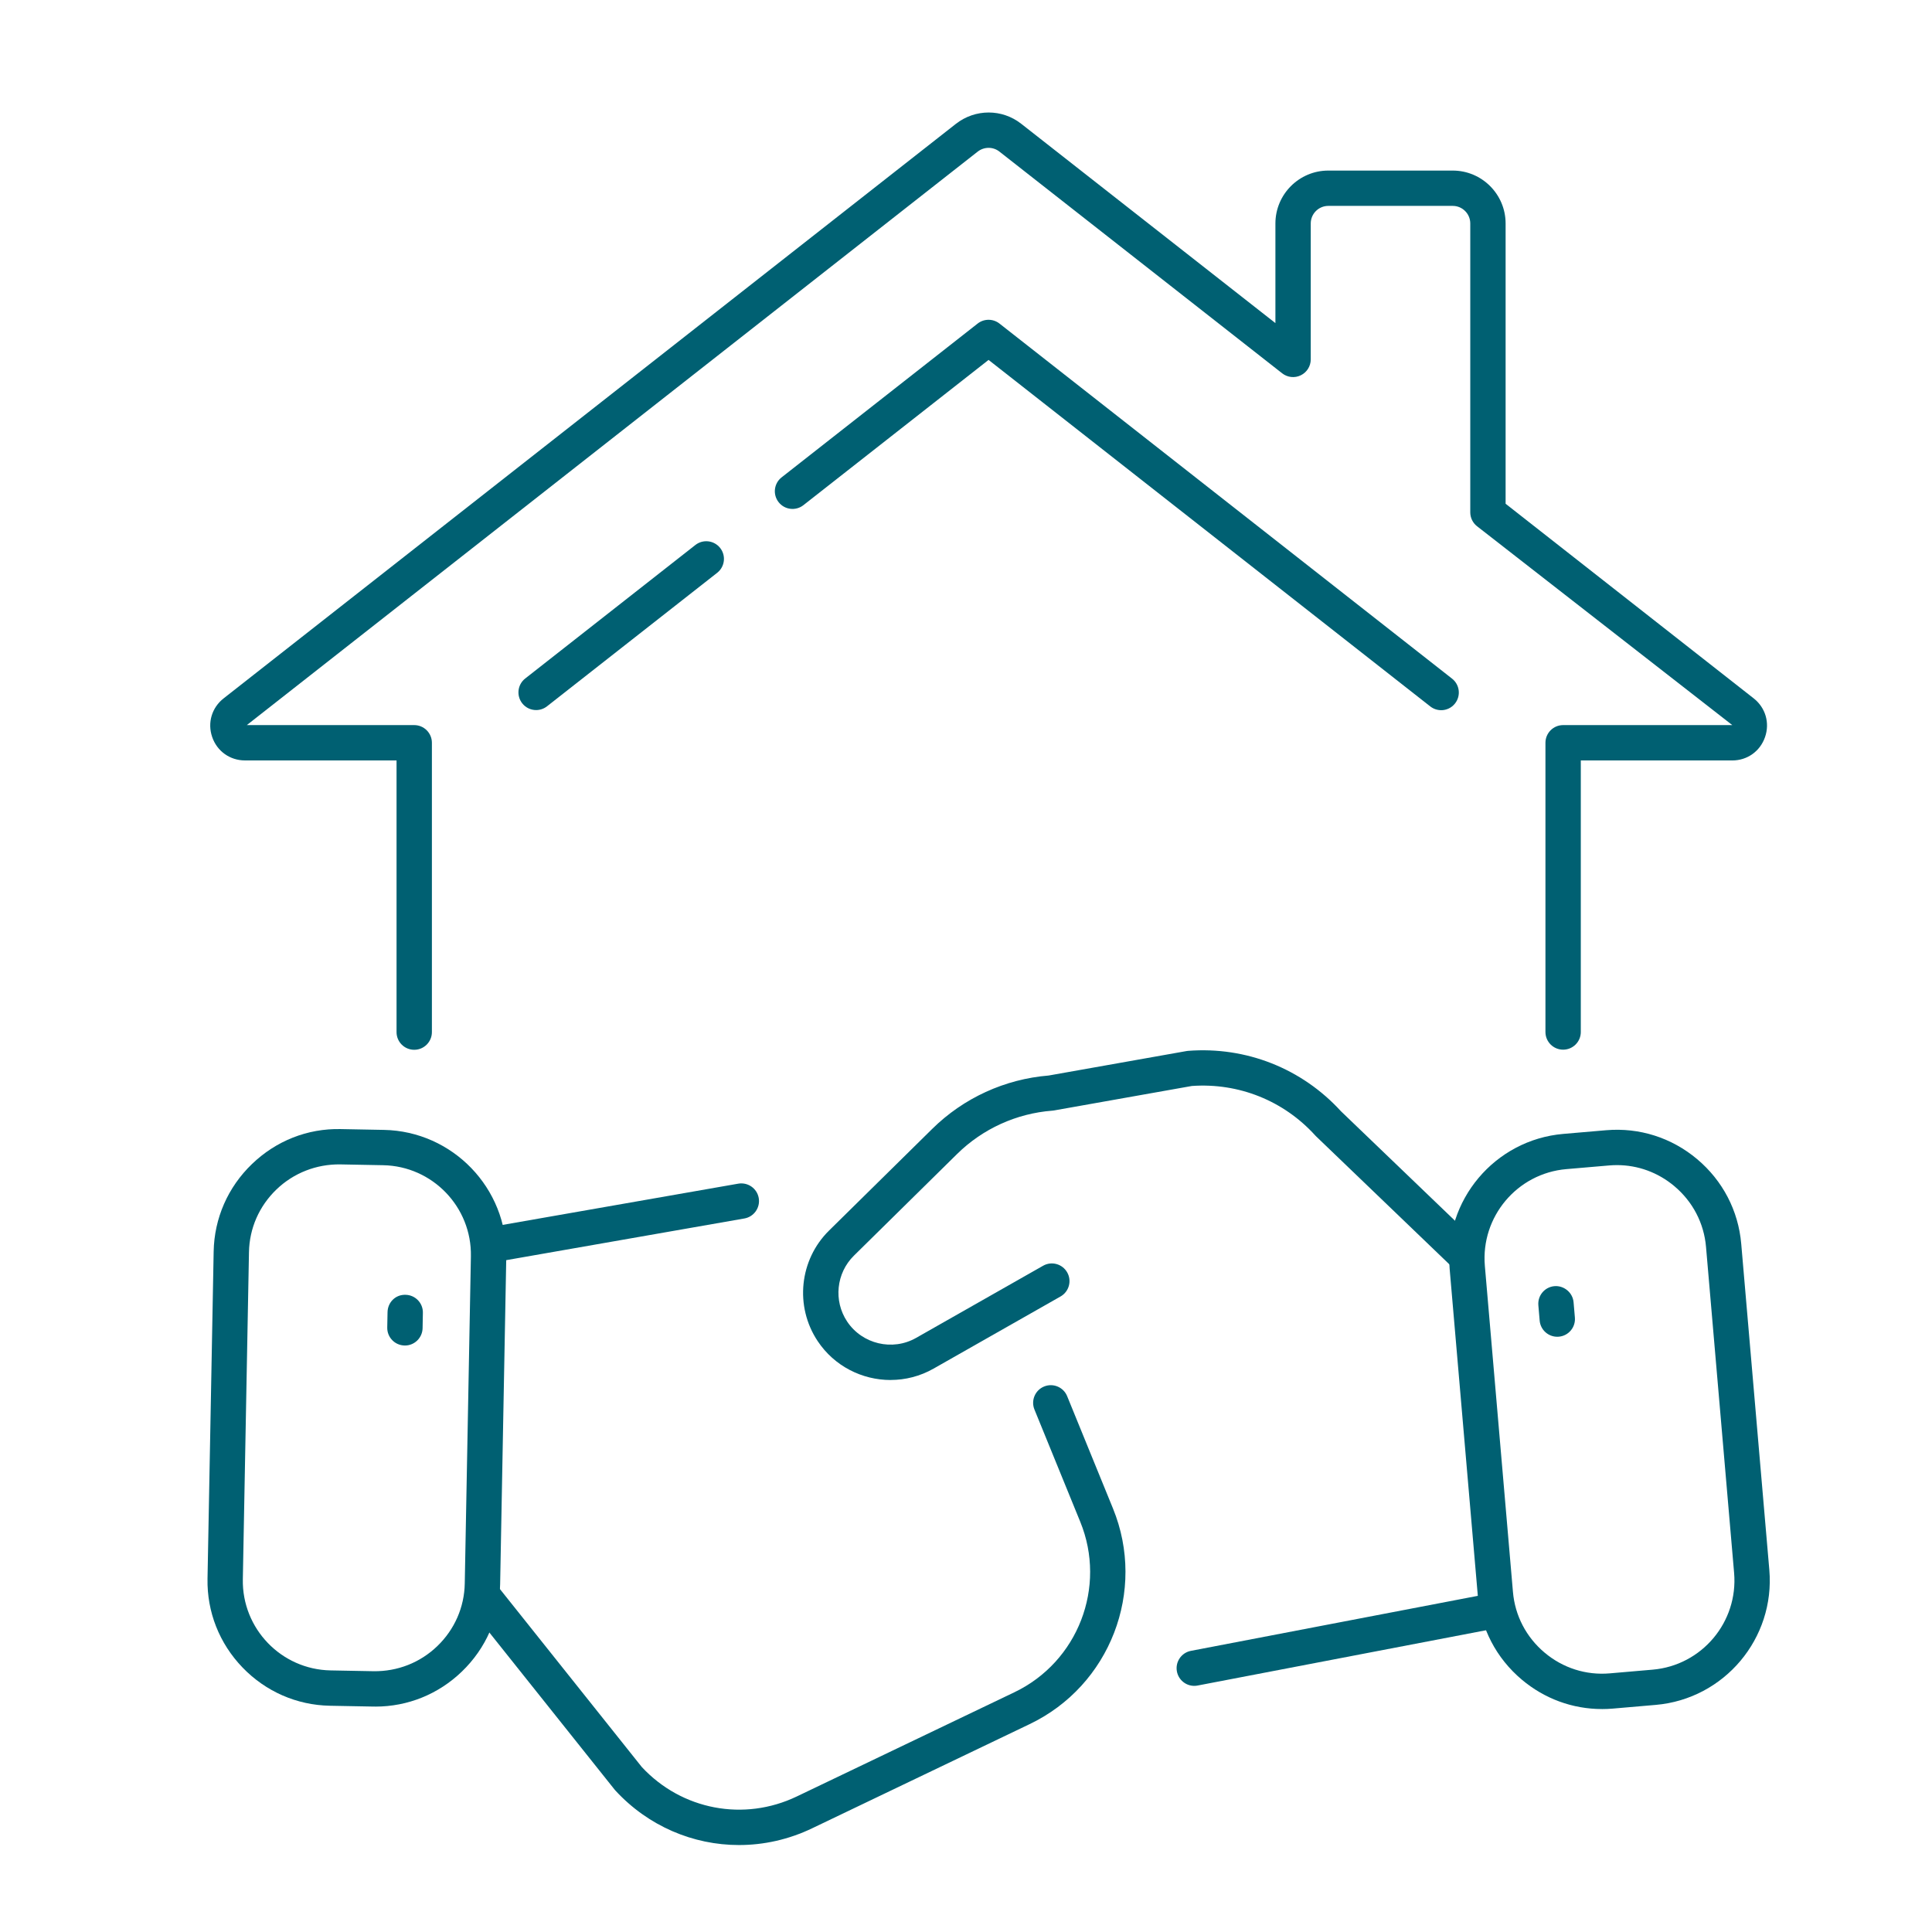
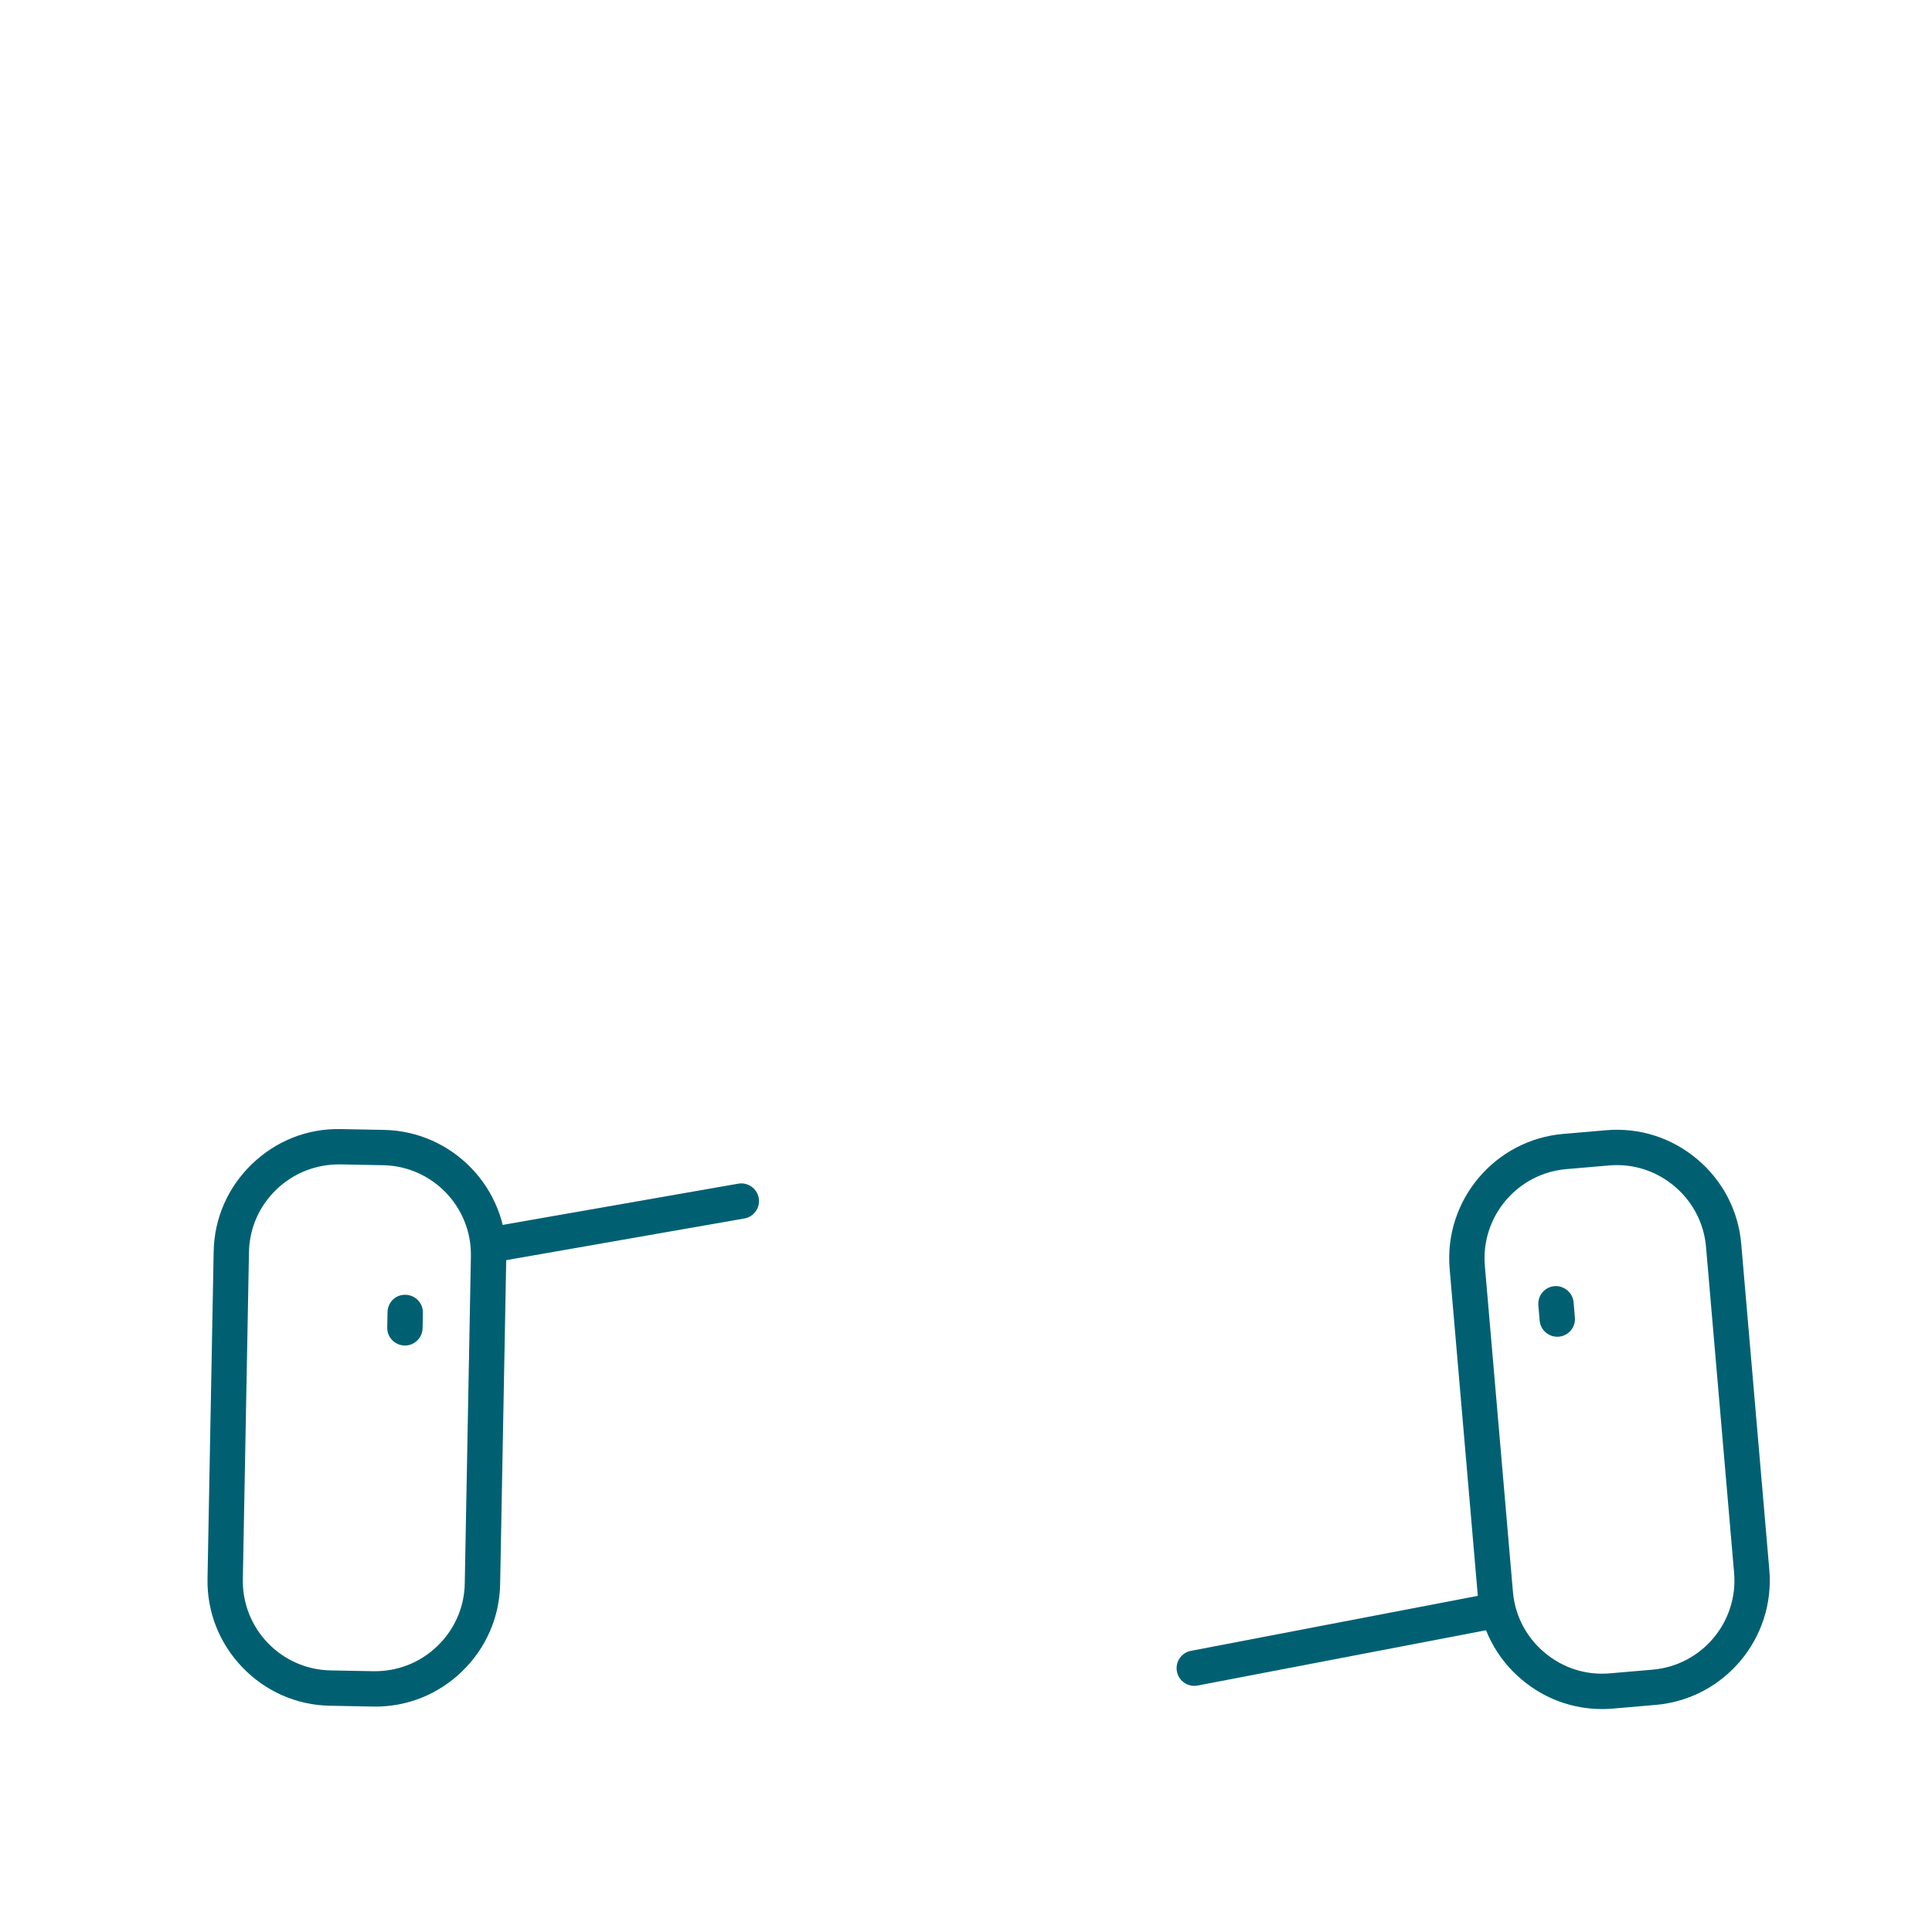
<svg xmlns="http://www.w3.org/2000/svg" id="a" data-name="Calque 1" viewBox="0 0 1000 1000">
  <defs>
    <style>
      .b {
        fill: #006072;
        stroke-width: 0px;
      }
    </style>
  </defs>
  <g>
-     <path class="b" d="m214.4,543.37c-5.05,0-9.15-4.09-9.15-9.15v-140.62h-78.42c-7.8,0-14.48-4.76-17.01-12.13-2.53-7.37-.19-15.23,5.97-20.03L494.8,64.08c10-7.8,23.89-7.8,33.81.01l131.54,103.15v-51.57c0-15.1,12.29-27.38,27.38-27.38h64.4c15.1,0,27.37,12.28,27.37,27.38v145.07l128.4,100.73c6.13,4.82,8.43,12.69,5.88,20.05-2.54,7.34-9.2,12.09-16.95,12.09h-78.41v140.55c0,5.05-4.1,9.15-9.15,9.15s-9.15-4.09-9.15-9.15v-149.7c0-5.05,4.1-9.15,9.15-9.15h87.56l-132.12-102.93c-2.21-1.73-3.5-4.39-3.5-7.2V115.66c0-5.01-4.07-9.09-9.08-9.09h-64.4c-5.01,0-9.09,4.08-9.09,9.09v70.37c0,3.5-2,6.69-5.15,8.22-3.13,1.54-6.88,1.14-9.65-1.03l-146.35-114.76c-3.27-2.58-7.89-2.58-11.23.01L127.76,375.31h86.64c5.05,0,9.15,4.1,9.15,9.15v149.76c0,5.05-4.1,9.15-9.15,9.15Z" />
-     <path class="b" d="m745.94,367.59c-1.98,0-3.97-.64-5.64-1.95l-228.62-179.35-95.83,75.18c-3.97,3.12-9.72,2.43-12.84-1.55-3.12-3.98-2.43-9.72,1.55-12.84l101.47-79.61c3.31-2.6,7.98-2.6,11.29,0l234.26,183.79c3.98,3.12,4.67,8.87,1.55,12.84-1.8,2.3-4.49,3.5-7.2,3.5Z" />
-     <path class="b" d="m277.5,367.53c-2.72,0-5.4-1.2-7.2-3.5-3.12-3.97-2.43-9.72,1.55-12.84l88.07-69.1c3.97-3.11,9.72-2.42,12.84,1.55,3.12,3.97,2.43,9.72-1.55,12.84l-88.07,69.1c-1.67,1.31-3.66,1.95-5.64,1.95Z" />
-   </g>
+     </g>
  <g>
    <g>
      <g>
-         <path class="b" d="m460.97,714.29c-14.71,0-29.12-7.15-37.75-20.14-11.97-17.99-9.48-42.07,5.91-57.23l53.41-52.63c16.2-15.97,37.58-25.76,60.24-27.6l71.39-12.67c.3-.05.6-.09.9-.11,29.94-2.27,58.74,9.1,79.01,31.27l71.2,68.37c3.64,3.5,3.76,9.29.26,12.93-3.5,3.65-9.29,3.76-12.93.26l-71.42-68.59c-.15-.15-.29-.29-.43-.45-16.35-18-39.58-27.31-63.85-25.6l-71.36,12.67c-.3.05-.6.09-.9.11-18.53,1.42-36.02,9.38-49.26,22.42l-53.41,52.63c-9.16,9.03-10.64,23.36-3.52,34.07,7.79,11.72,23.48,15.44,35.7,8.5l65.74-37.35c4.38-2.5,9.97-.97,12.47,3.43,2.5,4.39.96,9.98-3.43,12.47l-65.74,37.35c-6.99,3.97-14.64,5.87-22.22,5.87Z" />
        <path class="b" d="m618.14,872.6c-4.3,0-8.13-3.05-8.97-7.43-.95-4.96,2.3-9.75,7.27-10.7l156.6-30.02c4.92-.96,9.75,2.3,10.71,7.26.95,4.96-2.3,9.75-7.27,10.7l-156.6,30.02c-.58.11-1.16.17-1.73.17Z" />
      </g>
      <g>
        <path class="b" d="m829.16,884.6c-15.14,0-29.7-5.3-41.48-15.22-13.23-11.13-21.33-26.7-22.8-43.83l-14.54-168.75c-3.05-35.48,23.33-66.83,58.8-69.89l22.23-1.91c17.16-1.46,33.85,3.85,47.08,14.98,13.24,11.14,21.34,26.7,22.81,43.83l14.54,168.75c3.05,35.48-23.32,66.83-58.79,69.89l-22.24,1.92c-1.88.16-3.75.24-5.6.24Zm7.78-281.54c-1.33,0-2.66.06-4,.17l-22.23,1.91c-25.43,2.19-44.33,24.66-42.15,50.09l14.54,168.75c1.05,12.26,6.87,23.41,16.36,31.4,9.49,7.99,21.46,11.81,33.73,10.75l22.24-1.92h0c25.43-2.19,44.33-24.66,42.14-50.09l-14.54-168.75c-1.05-12.26-6.87-23.41-16.36-31.39-8.46-7.12-18.89-10.92-29.73-10.92Z" />
        <path class="b" d="m806.03,691.9c-4.69,0-8.69-3.59-9.1-8.36l-.68-7.93c-.43-5.03,3.29-9.47,8.33-9.9,4.89-.4,9.46,3.29,9.9,8.33l.68,7.93c.43,5.03-3.29,9.47-8.33,9.9-.27.02-.53.03-.8.03Z" />
      </g>
    </g>
    <g>
      <g>
        <path class="b" d="m252.98,653.7c-4.36,0-8.22-3.13-9-7.57-.87-4.98,2.46-9.72,7.43-10.59l130.72-22.88c5-.85,9.71,2.46,10.59,7.43.87,4.98-2.46,9.72-7.43,10.59l-130.72,22.88c-.54.09-1.07.14-1.59.14Z" />
-         <path class="b" d="m382.51,954.99c-23.74,0-46.98-9.77-63.98-28.22-.15-.16-.29-.33-.43-.5l-75.67-94.91c-3.15-3.95-2.5-9.7,1.45-12.85,3.95-3.14,9.71-2.5,12.86,1.45l75.46,94.65c20.68,22.24,52.9,28.36,80.27,15.21l112.56-53.9c32.92-15.74,47.9-54.5,34.11-88.24l-23.71-58.11c-1.91-4.68.33-10.02,5.01-11.92,4.69-1.91,10.02.34,11.92,5.01l23.71,58.1c17.45,42.7-1.5,91.75-43.16,111.66l-112.54,53.9c-12.16,5.84-25.08,8.67-37.86,8.67Z" />
      </g>
      <g>
        <path class="b" d="m194.31,883.32c-.41,0-.82,0-1.23-.01h0l-22.31-.42c-17.19-.32-33.26-7.36-45.25-19.81-12-12.46-18.43-28.78-18.11-45.97l3.18-169.35c.32-17.19,7.36-33.26,19.82-45.25,12.46-12,28.71-18.48,45.97-18.1l22.31.42c35.6.67,64.03,30.18,63.36,65.78l-3.18,169.35c-.32,17.19-7.36,33.26-19.82,45.25-12.15,11.71-28,18.12-44.73,18.12Zm-.89-18.3c12.27.15,23.99-4.38,32.93-12.99,8.94-8.61,13.99-20.12,14.21-32.42l3.18-169.35c.48-25.52-19.89-46.67-45.41-47.15l-22.31-.42c-12.17-.14-24,4.38-32.94,12.99-8.94,8.61-13.99,20.12-14.21,32.42l-3.18,169.35c-.48,25.52,19.89,46.67,45.41,47.15l22.31.42Z" />
        <path class="b" d="m209.59,696.43c-.06,0-.12,0-.18,0-5.05-.09-9.07-4.26-8.97-9.31l.15-7.96c.1-5.05,4.11-9.15,9.32-8.97,5.05.09,9.07,4.26,8.97,9.31l-.15,7.96c-.1,4.99-4.17,8.98-9.14,8.98Z" />
      </g>
    </g>
  </g>
</svg>